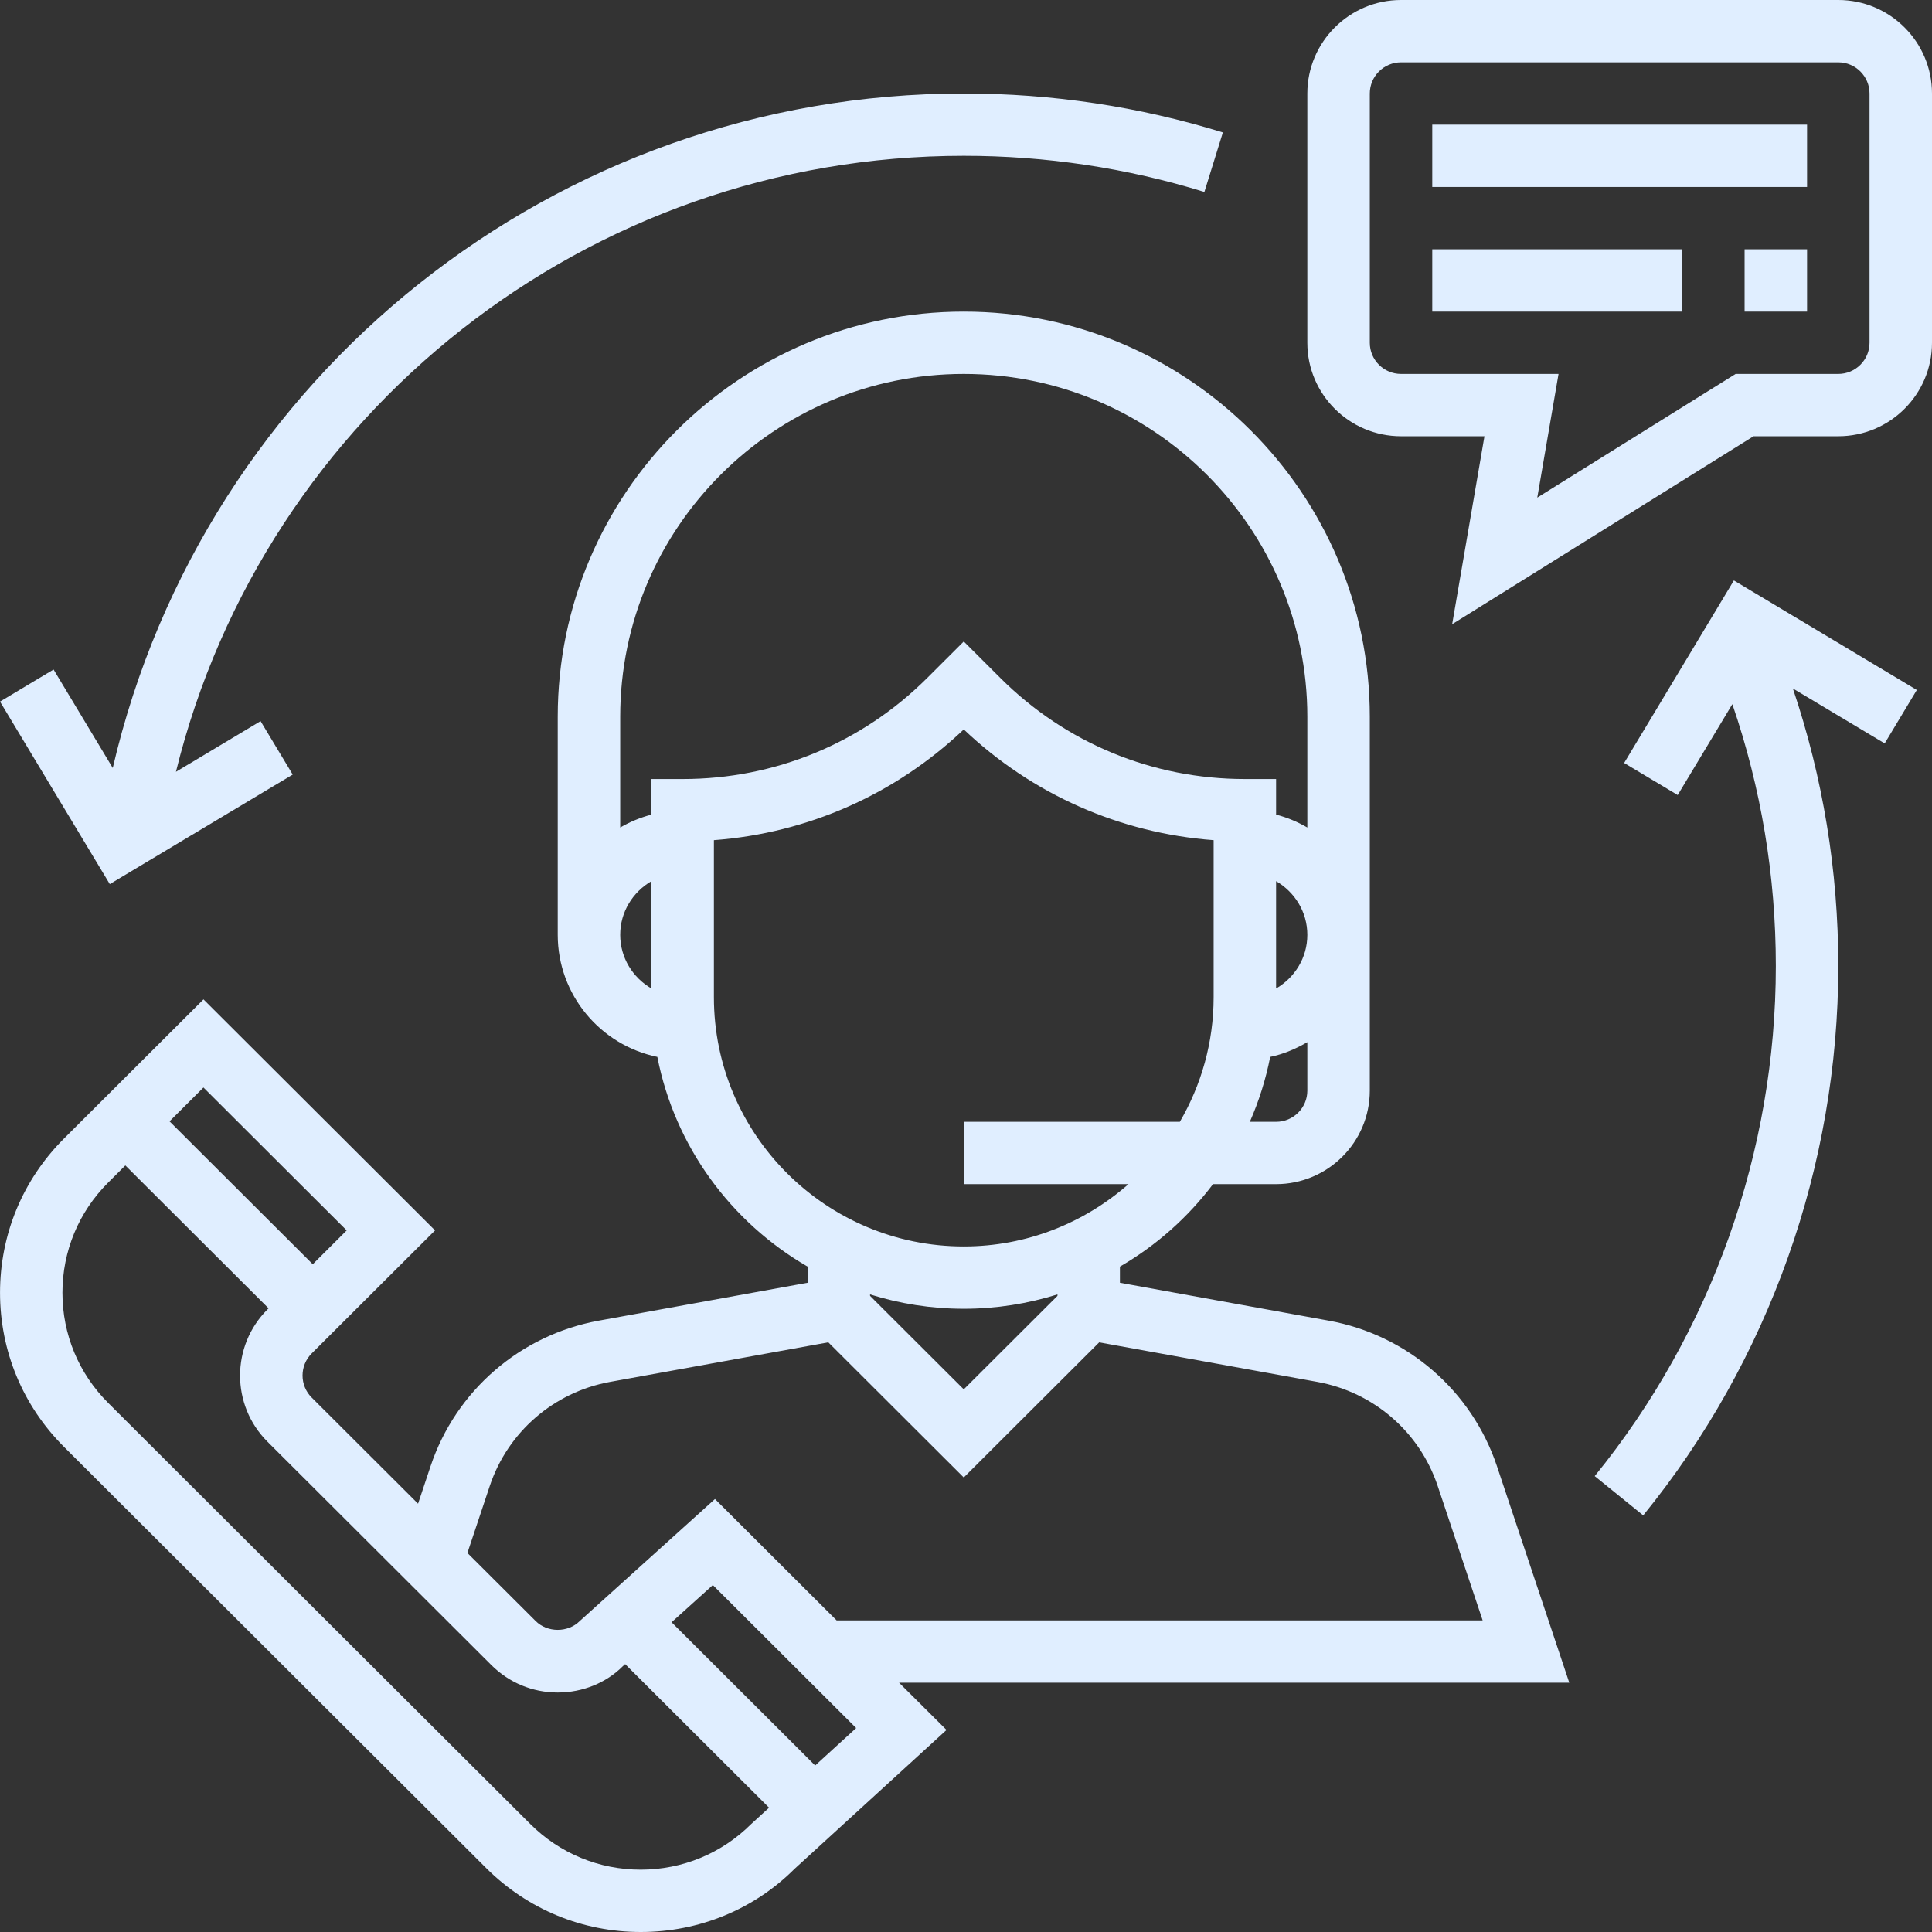
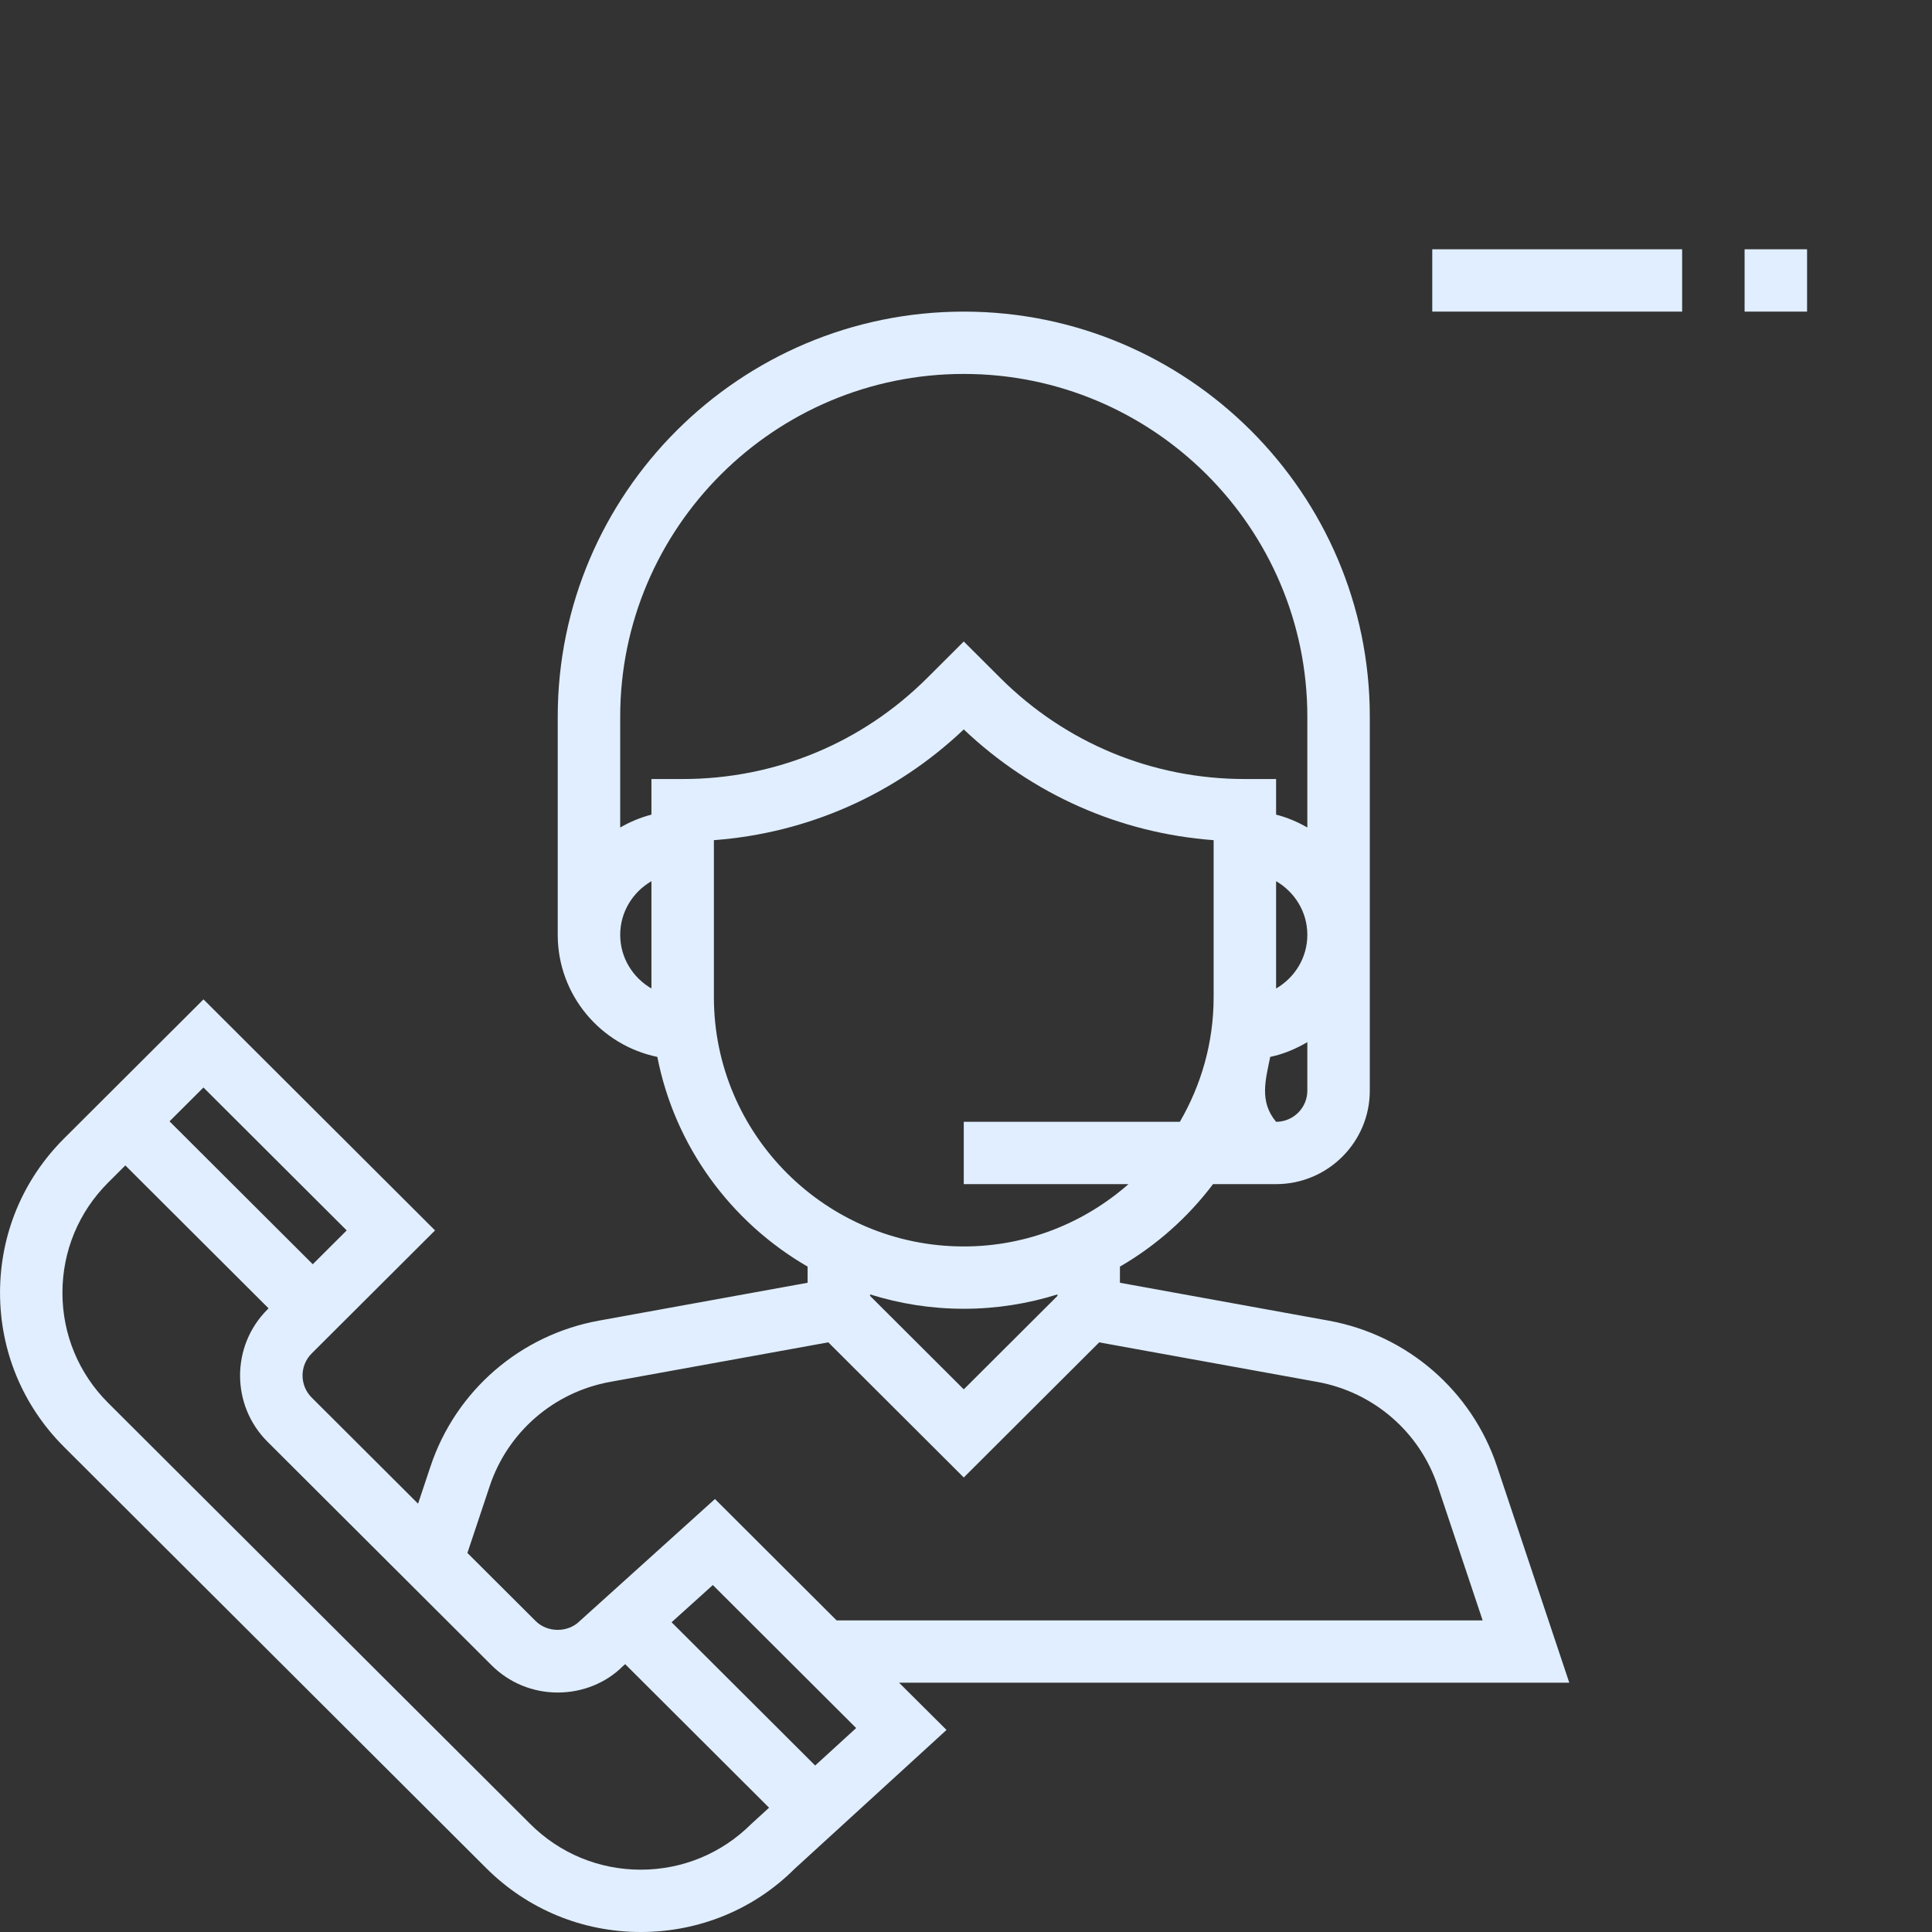
<svg xmlns="http://www.w3.org/2000/svg" width="320" height="320" viewBox="0 0 320 320" fill="none">
  <rect x="0" y="0" width="320" height="320" fill="#333333" stroke="none" />
-   <path d="M259.923 278.71L247.947 242.859C243.762 230.343 233.085 221.105 220.069 218.741L185.496 212.465V209.791C191.513 206.307 196.748 201.647 200.918 196.129H211.362C219.919 196.129 226.882 189.182 226.882 180.645V118.71C226.882 81.714 196.712 51.613 159.63 51.613C122.548 51.613 92.378 81.714 92.378 118.71V154.839C92.378 164.79 99.471 173.115 108.876 175.056C111.778 189.889 121.069 202.441 133.764 209.791V212.465L99.186 218.741C86.175 221.105 75.493 230.343 71.313 242.859L69.244 249.058L51.624 231.479C49.606 229.466 49.606 226.189 51.624 224.176L72.058 203.794L33.704 165.528L10.61 188.568C3.771 195.391 0.005 204.465 0.005 214.116C0.005 223.768 3.771 232.836 10.61 239.659L80.526 309.414C87.365 316.238 96.46 320 106.134 320C115.808 320 124.897 316.238 131.576 309.569L156.774 286.534L148.916 278.71H259.923ZM216.536 180.645C216.536 183.494 214.213 185.807 211.362 185.807H207.012C208.512 182.395 209.65 178.798 210.385 175.056C212.599 174.596 214.637 173.719 216.536 172.614V180.645ZM211.362 163.727V145.951C214.44 147.742 216.536 151.035 216.536 154.839C216.536 158.643 214.44 161.936 211.362 163.727ZM107.898 163.727C104.82 161.936 102.725 158.643 102.725 154.839C102.725 151.035 104.82 147.742 107.898 145.951V163.727ZM107.898 129.032V134.927C106.056 135.407 104.328 136.129 102.725 137.063V118.71C102.725 87.407 128.255 61.936 159.63 61.936C191.006 61.936 216.536 87.407 216.536 118.71V137.063C214.932 136.129 213.204 135.401 211.362 134.927V129.032H206.189C190.892 129.032 176.51 123.087 165.688 112.294L159.63 106.25L153.572 112.294C142.75 123.087 128.368 129.032 113.071 129.032H107.898ZM118.244 165.161V139.159C133.78 137.992 148.265 131.598 159.63 120.816C170.996 131.598 185.481 137.998 201.016 139.159V165.161C201.016 172.687 198.957 179.727 195.418 185.807H159.63V196.129H186.914C179.619 202.534 170.085 206.452 159.63 206.452C136.811 206.452 118.244 187.928 118.244 165.161ZM175.15 214.395V214.638L159.63 230.121L144.11 214.638V214.395C149.015 215.933 154.224 216.774 159.63 216.774C165.036 216.774 170.246 215.933 175.15 214.395ZM81.121 246.121C84.106 237.182 91.737 230.581 101.033 228.888L137.194 222.333L159.63 244.718L182.061 222.338L218.217 228.893C227.513 230.586 235.144 237.182 238.129 246.127L245.573 268.387H138.57L118.42 248.284L96.031 268.49C94.08 270.447 90.671 270.447 88.716 268.49L77.417 257.218L81.121 246.121ZM33.698 180.124L57.423 203.794L51.805 209.399L28.08 185.729L33.698 180.124ZM124.411 302.127C119.527 306.989 113.03 309.678 106.123 309.678C99.217 309.678 92.72 306.989 87.831 302.116L17.915 232.367C13.031 227.494 10.341 221.012 10.341 214.121C10.341 207.226 13.031 200.743 17.915 195.871L20.76 193.032L44.484 216.702L44.298 216.888C38.251 222.927 38.251 232.749 44.298 238.787L81.395 275.799C84.329 278.72 88.224 280.336 92.373 280.336C96.522 280.336 100.417 278.725 103.159 275.979L103.547 275.634L127.38 299.412L124.411 302.127ZM135.016 292.423L111.235 268.697L118.068 262.534L141.808 286.219L135.016 292.423Z" fill="#E0EEFF" />
-   <path d="M304.48 0H232.055C223.499 0 216.536 6.947 216.536 15.484V56.774C216.536 65.311 223.499 72.258 232.055 72.258H245.873L240.524 103.386L290.445 72.258H304.48C313.037 72.258 320 65.311 320 56.774V15.484C320 6.947 313.037 0 304.48 0ZM309.654 56.774C309.654 59.618 307.331 61.935 304.48 61.935H287.476L254.621 82.421L258.144 61.935H232.055C229.205 61.935 226.882 59.618 226.882 56.774V15.484C226.882 12.64 229.205 10.323 232.055 10.323H304.48C307.331 10.323 309.654 12.64 309.654 15.484V56.774Z" fill="#E0EEFF" />
-   <path d="M299.307 20.645H237.228V30.968H299.307V20.645Z" fill="#E0EEFF" />
+   <path d="M259.923 278.71L247.947 242.859C243.762 230.343 233.085 221.105 220.069 218.741L185.496 212.465V209.791C191.513 206.307 196.748 201.647 200.918 196.129H211.362C219.919 196.129 226.882 189.182 226.882 180.645V118.71C226.882 81.714 196.712 51.613 159.63 51.613C122.548 51.613 92.378 81.714 92.378 118.71V154.839C92.378 164.79 99.471 173.115 108.876 175.056C111.778 189.889 121.069 202.441 133.764 209.791V212.465L99.186 218.741C86.175 221.105 75.493 230.343 71.313 242.859L69.244 249.058L51.624 231.479C49.606 229.466 49.606 226.189 51.624 224.176L72.058 203.794L33.704 165.528L10.61 188.568C3.771 195.391 0.005 204.465 0.005 214.116C0.005 223.768 3.771 232.836 10.61 239.659L80.526 309.414C87.365 316.238 96.46 320 106.134 320C115.808 320 124.897 316.238 131.576 309.569L156.774 286.534L148.916 278.71H259.923ZM216.536 180.645C216.536 183.494 214.213 185.807 211.362 185.807C208.512 182.395 209.65 178.798 210.385 175.056C212.599 174.596 214.637 173.719 216.536 172.614V180.645ZM211.362 163.727V145.951C214.44 147.742 216.536 151.035 216.536 154.839C216.536 158.643 214.44 161.936 211.362 163.727ZM107.898 163.727C104.82 161.936 102.725 158.643 102.725 154.839C102.725 151.035 104.82 147.742 107.898 145.951V163.727ZM107.898 129.032V134.927C106.056 135.407 104.328 136.129 102.725 137.063V118.71C102.725 87.407 128.255 61.936 159.63 61.936C191.006 61.936 216.536 87.407 216.536 118.71V137.063C214.932 136.129 213.204 135.401 211.362 134.927V129.032H206.189C190.892 129.032 176.51 123.087 165.688 112.294L159.63 106.25L153.572 112.294C142.75 123.087 128.368 129.032 113.071 129.032H107.898ZM118.244 165.161V139.159C133.78 137.992 148.265 131.598 159.63 120.816C170.996 131.598 185.481 137.998 201.016 139.159V165.161C201.016 172.687 198.957 179.727 195.418 185.807H159.63V196.129H186.914C179.619 202.534 170.085 206.452 159.63 206.452C136.811 206.452 118.244 187.928 118.244 165.161ZM175.15 214.395V214.638L159.63 230.121L144.11 214.638V214.395C149.015 215.933 154.224 216.774 159.63 216.774C165.036 216.774 170.246 215.933 175.15 214.395ZM81.121 246.121C84.106 237.182 91.737 230.581 101.033 228.888L137.194 222.333L159.63 244.718L182.061 222.338L218.217 228.893C227.513 230.586 235.144 237.182 238.129 246.127L245.573 268.387H138.57L118.42 248.284L96.031 268.49C94.08 270.447 90.671 270.447 88.716 268.49L77.417 257.218L81.121 246.121ZM33.698 180.124L57.423 203.794L51.805 209.399L28.08 185.729L33.698 180.124ZM124.411 302.127C119.527 306.989 113.03 309.678 106.123 309.678C99.217 309.678 92.72 306.989 87.831 302.116L17.915 232.367C13.031 227.494 10.341 221.012 10.341 214.121C10.341 207.226 13.031 200.743 17.915 195.871L20.76 193.032L44.484 216.702L44.298 216.888C38.251 222.927 38.251 232.749 44.298 238.787L81.395 275.799C84.329 278.72 88.224 280.336 92.373 280.336C96.522 280.336 100.417 278.725 103.159 275.979L103.547 275.634L127.38 299.412L124.411 302.127ZM135.016 292.423L111.235 268.697L118.068 262.534L141.808 286.219L135.016 292.423Z" fill="#E0EEFF" />
  <path d="M278.614 41.29H237.228V51.613H278.614V41.29Z" fill="#E0EEFF" />
  <path d="M299.307 41.29H288.961V51.613H299.307V41.29Z" fill="#E0EEFF" />
-   <path d="M159.63 15.484C92.037 15.484 33.812 62.132 18.675 127.2L8.872 110.895L0 116.206L18.184 146.436L48.483 128.294L43.16 119.443L29.141 127.835C43.802 68.31 97.453 25.806 159.63 25.806C173.22 25.806 186.629 27.819 199.485 31.794L202.547 21.936C188.698 17.652 174.26 15.484 159.63 15.484Z" fill="#E0EEFF" />
-   <path d="M317.486 114.281L287.186 96.139L269.008 126.374L277.88 131.685L286.933 116.63C291.697 130.539 294.134 145.089 294.134 160C294.134 190.694 283.477 220.702 264.134 244.49L272.168 250.994C293.006 225.373 304.48 193.053 304.48 160C304.48 144.212 301.93 128.795 296.958 114.034L312.163 123.133L317.486 114.281Z" fill="#E0EEFF" />
</svg>